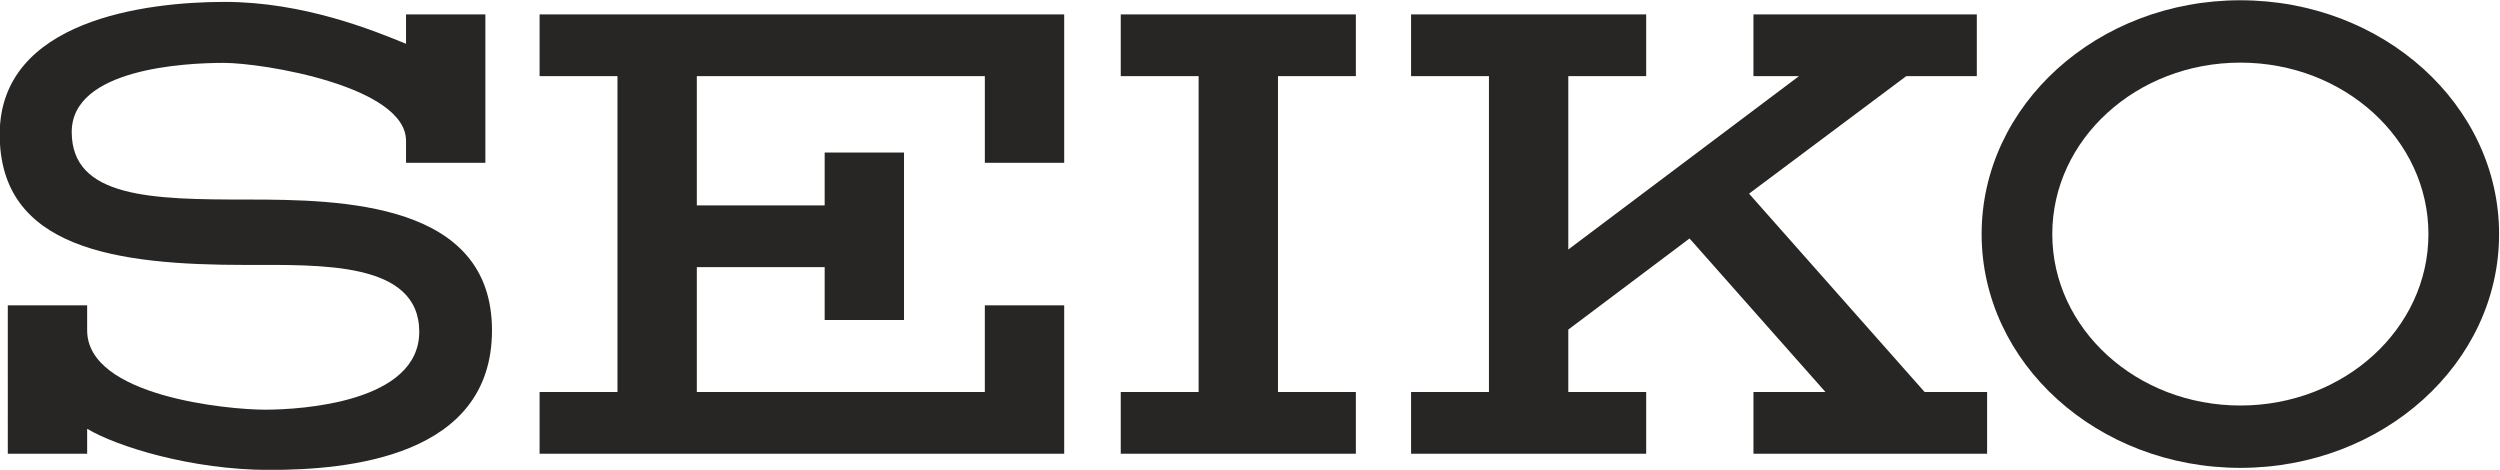
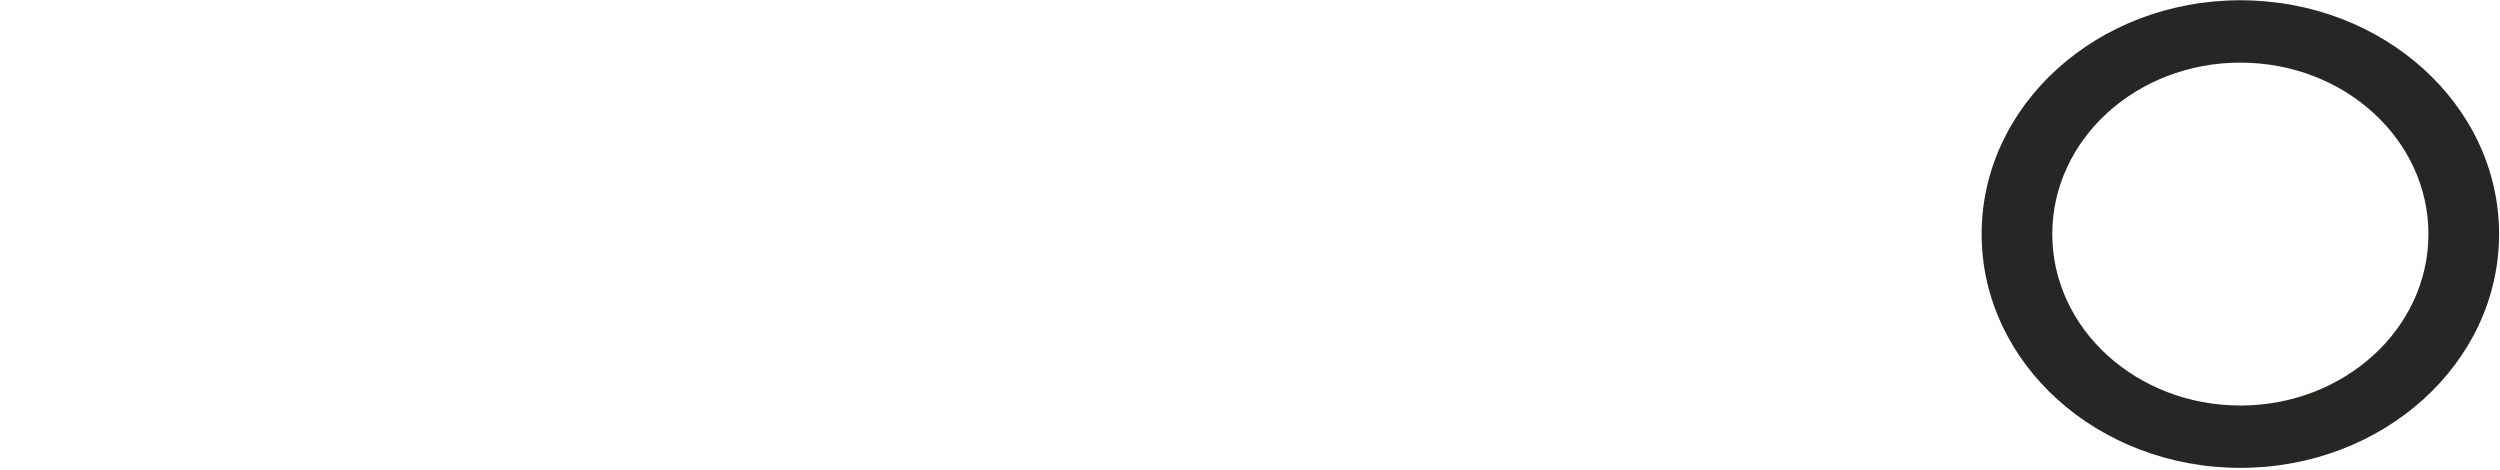
<svg xmlns="http://www.w3.org/2000/svg" viewBox="0 0 412.038 77.425" height="77.425" width="412.038" xml:space="preserve" id="svg2" version="1.1">
  <defs id="defs6" />
  <g transform="matrix(1.333,0,0,-1.333,-188.253,178.556)" id="g10">
    <path d="m 418.228,133.917 c -17.667,0 -31.99,-12.943 -31.99,-28.907 0,-15.965 14.323,-28.907 31.99,-28.907 17.668,0 31.99,12.942 31.99,28.907 0,15.964 -14.323,28.906 -31.99,28.906 z m 0,-50.105 c -12.842,0 -23.254,9.491 -23.254,21.198 0.001,11.707 10.411,21.198 23.254,21.198 12.842,0 23.254,-9.491 23.254,-21.198 0,-11.707 -10.412,-21.198 -23.254,-21.198" style="fill:#272625;fill-opacity:1;fill-rule:evenodd;stroke:none;stroke-width:0.1" id="path18" />
-     <path d="m 207.941,124.541 h 9.63 V 85.479 h -9.63 V 77.848 h 64.864 v 18.35 h -9.812 V 85.479 h -35.611 v 15.443 h 15.807 V 94.381 H 253 v 20.713 h -9.811 v -6.541 h -15.807 v 15.988 h 35.611 v -10.719 h 9.812 v 18.35 h -64.864" style="fill:#272625;fill-opacity:1;fill-rule:evenodd;stroke:none;stroke-width:0.1" id="path20" />
-     <path d="m 279.797,124.541 h 9.629 V 85.479 h -9.629 V 77.848 h 29.07 v 7.631 h -9.629 v 39.062 h 9.629 v 7.631 h -29.07" style="fill:#272625;fill-opacity:1;fill-rule:evenodd;stroke:none;stroke-width:0.1" id="path22" />
-     <path d="m 357.481,110.007 19.441,14.534 h 8.722 v 7.631 h -27.618 v -7.631 h 5.633 l -28.526,-21.439 v 21.439 h 9.63 v 7.631 h -29.07 v -7.631 h 9.629 V 85.479 h -9.629 V 77.848 h 29.07 v 7.631 h -9.63 V 93.2 l 14.99,11.265 16.807,-18.986 h -8.904 V 77.848 h 28.889 v 7.631 h -7.722" style="fill:#272625;fill-opacity:1;fill-rule:evenodd;stroke:none;stroke-width:0.1" id="path24" />
-     <path d="m 171.805,109.278 c -11.81,0 -21.712,0.182 -21.712,8.358 0,7.813 13.899,8.539 18.805,8.539 4.905,0 22.529,-2.907 22.529,-9.63 v 0.001 -2.725 h 9.811 v 18.35 h -9.811 v -3.634 c -3.997,1.636 -12.627,5.179 -22.439,5.179 -9.81,0 -27.707,-2.272 -27.798,-16.261 -0.093,-14.263 14.354,-16.262 30.433,-16.262 9.266,0 21.439,0.454 21.439,-8.266 0,-8.721 -14.535,-9.63 -19.077,-9.63 -4.542,0 -21.984,1.635 -21.984,9.811 v 3.089 h -9.812 V 77.846 h 9.812 v 3.089 c 3.633,-2.18 12.899,-5.087 22.529,-5.087 9.63,0 27.526,1.544 27.526,17.26 0,15.807 -18.441,16.17 -30.251,16.17" style="fill:#272625;fill-opacity:1;fill-rule:evenodd;stroke:none;stroke-width:0.1" id="path26" />
  </g>
</svg>